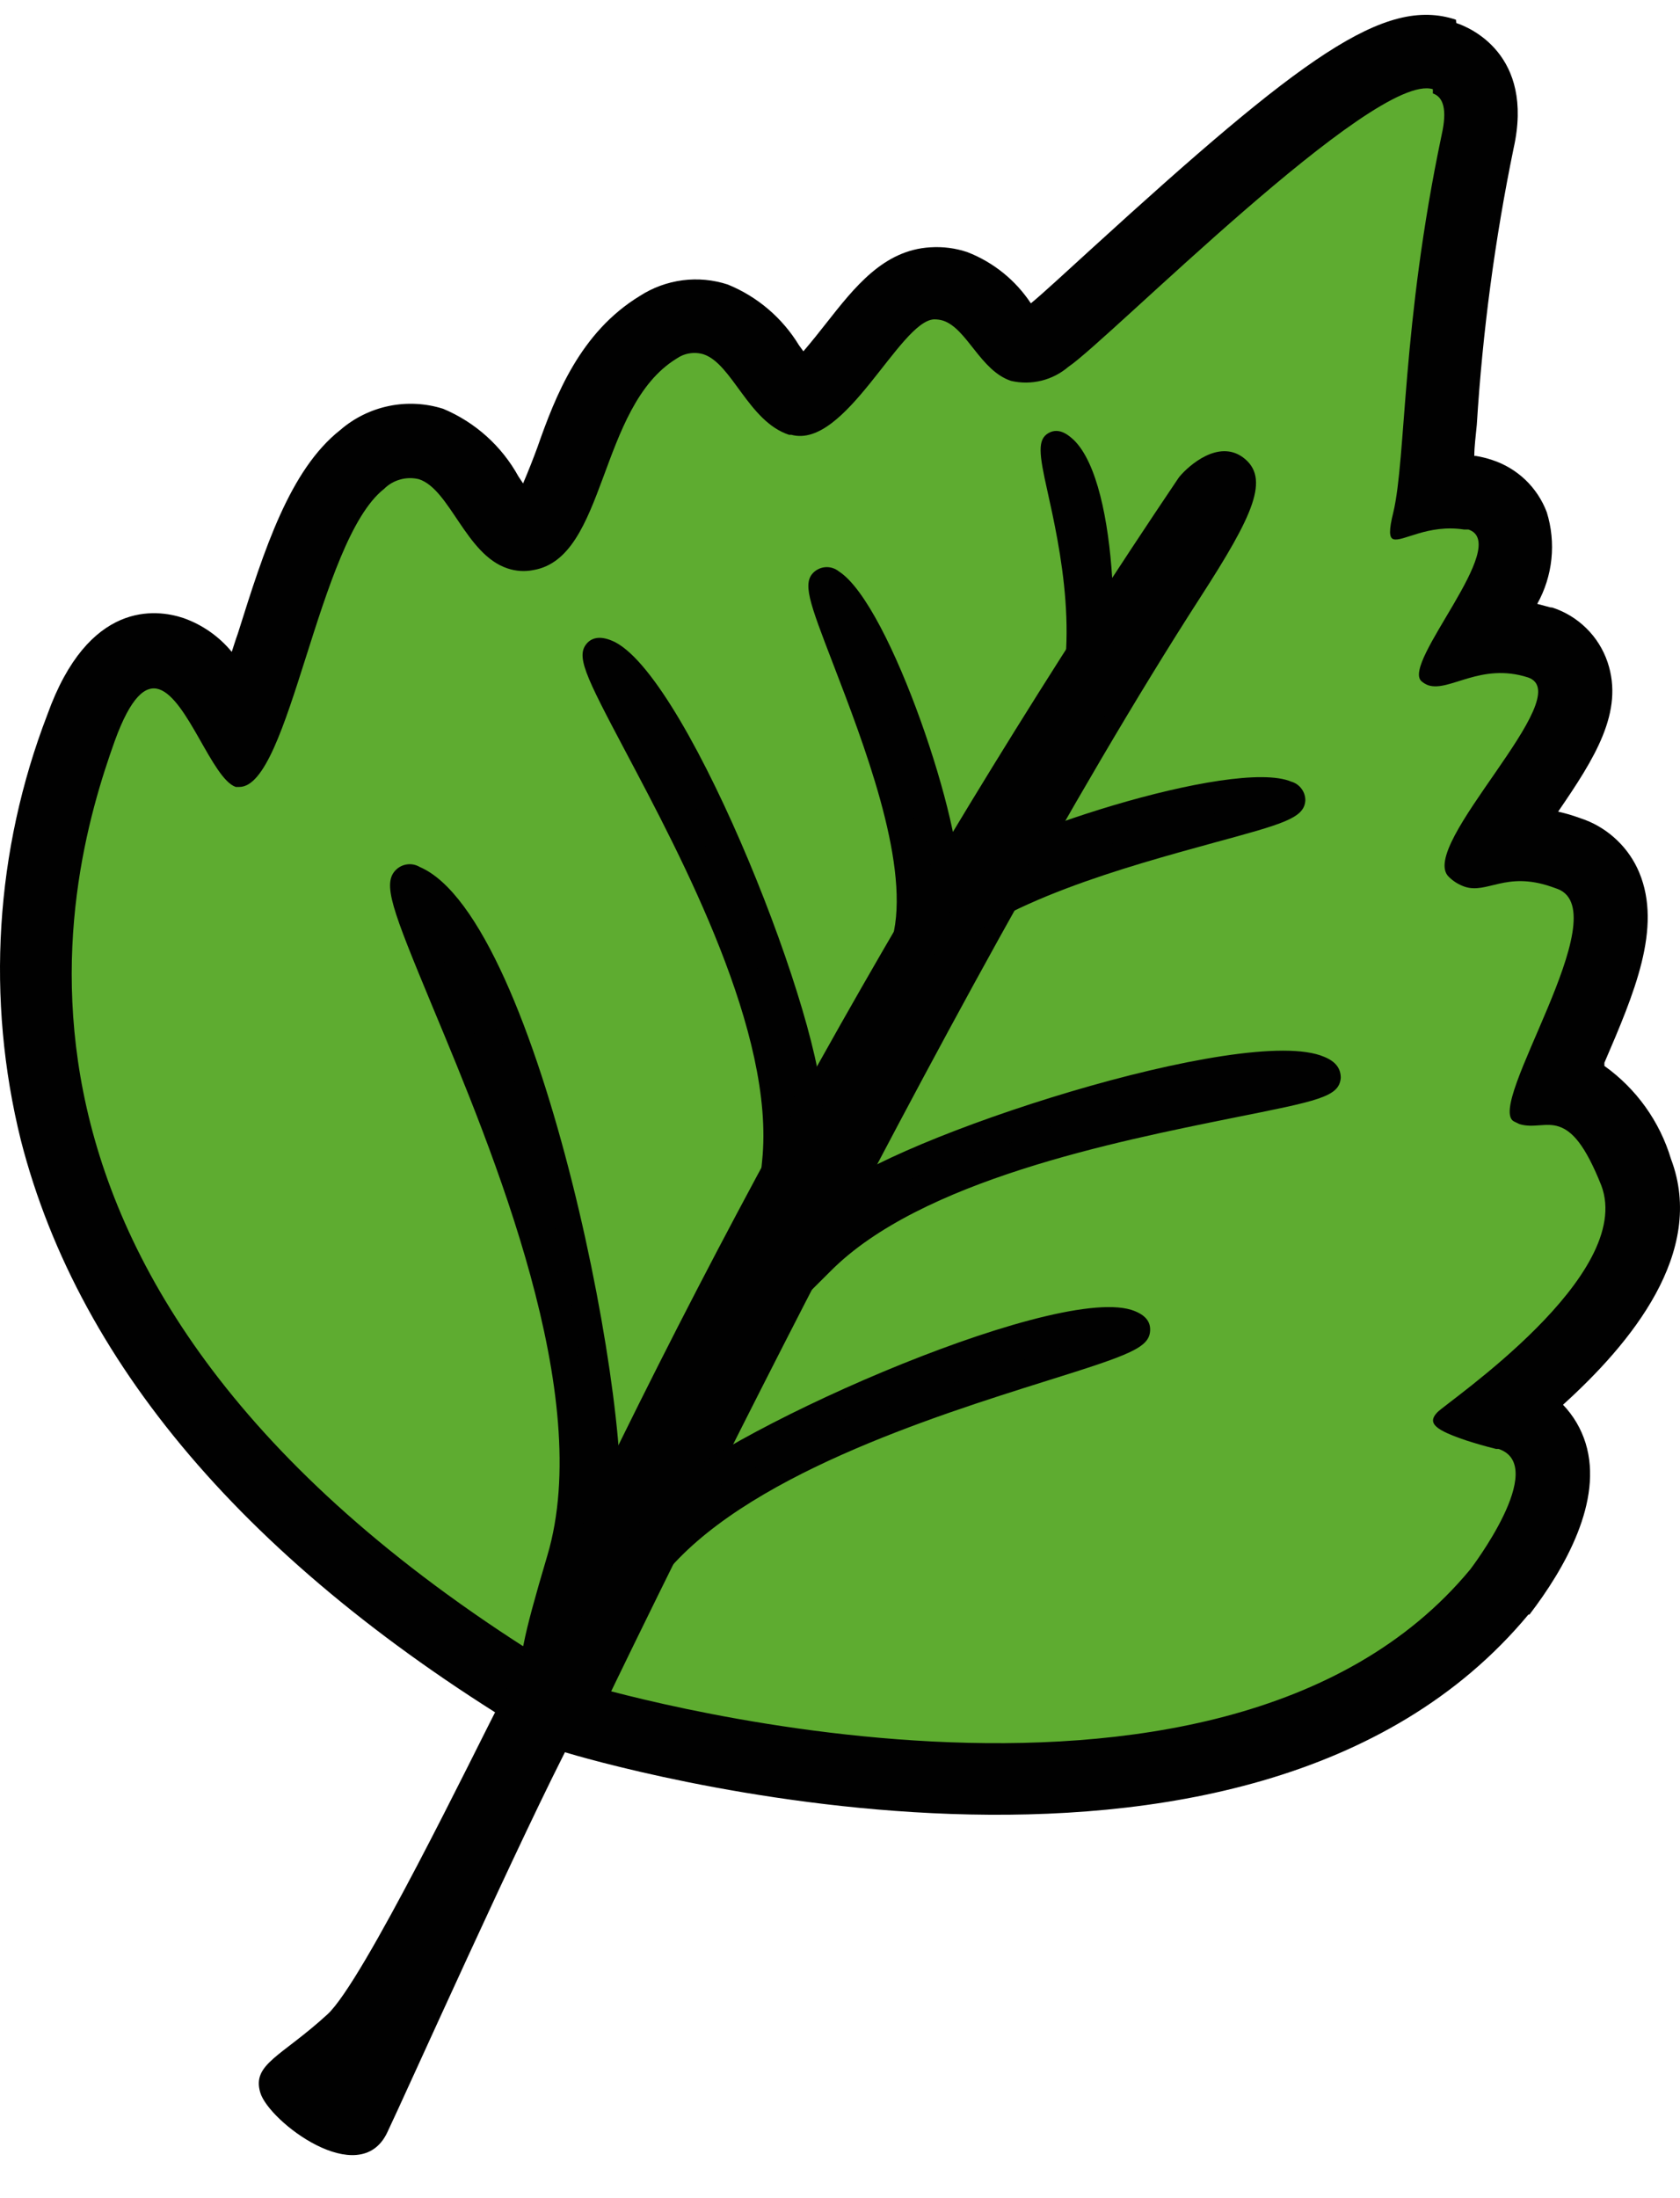
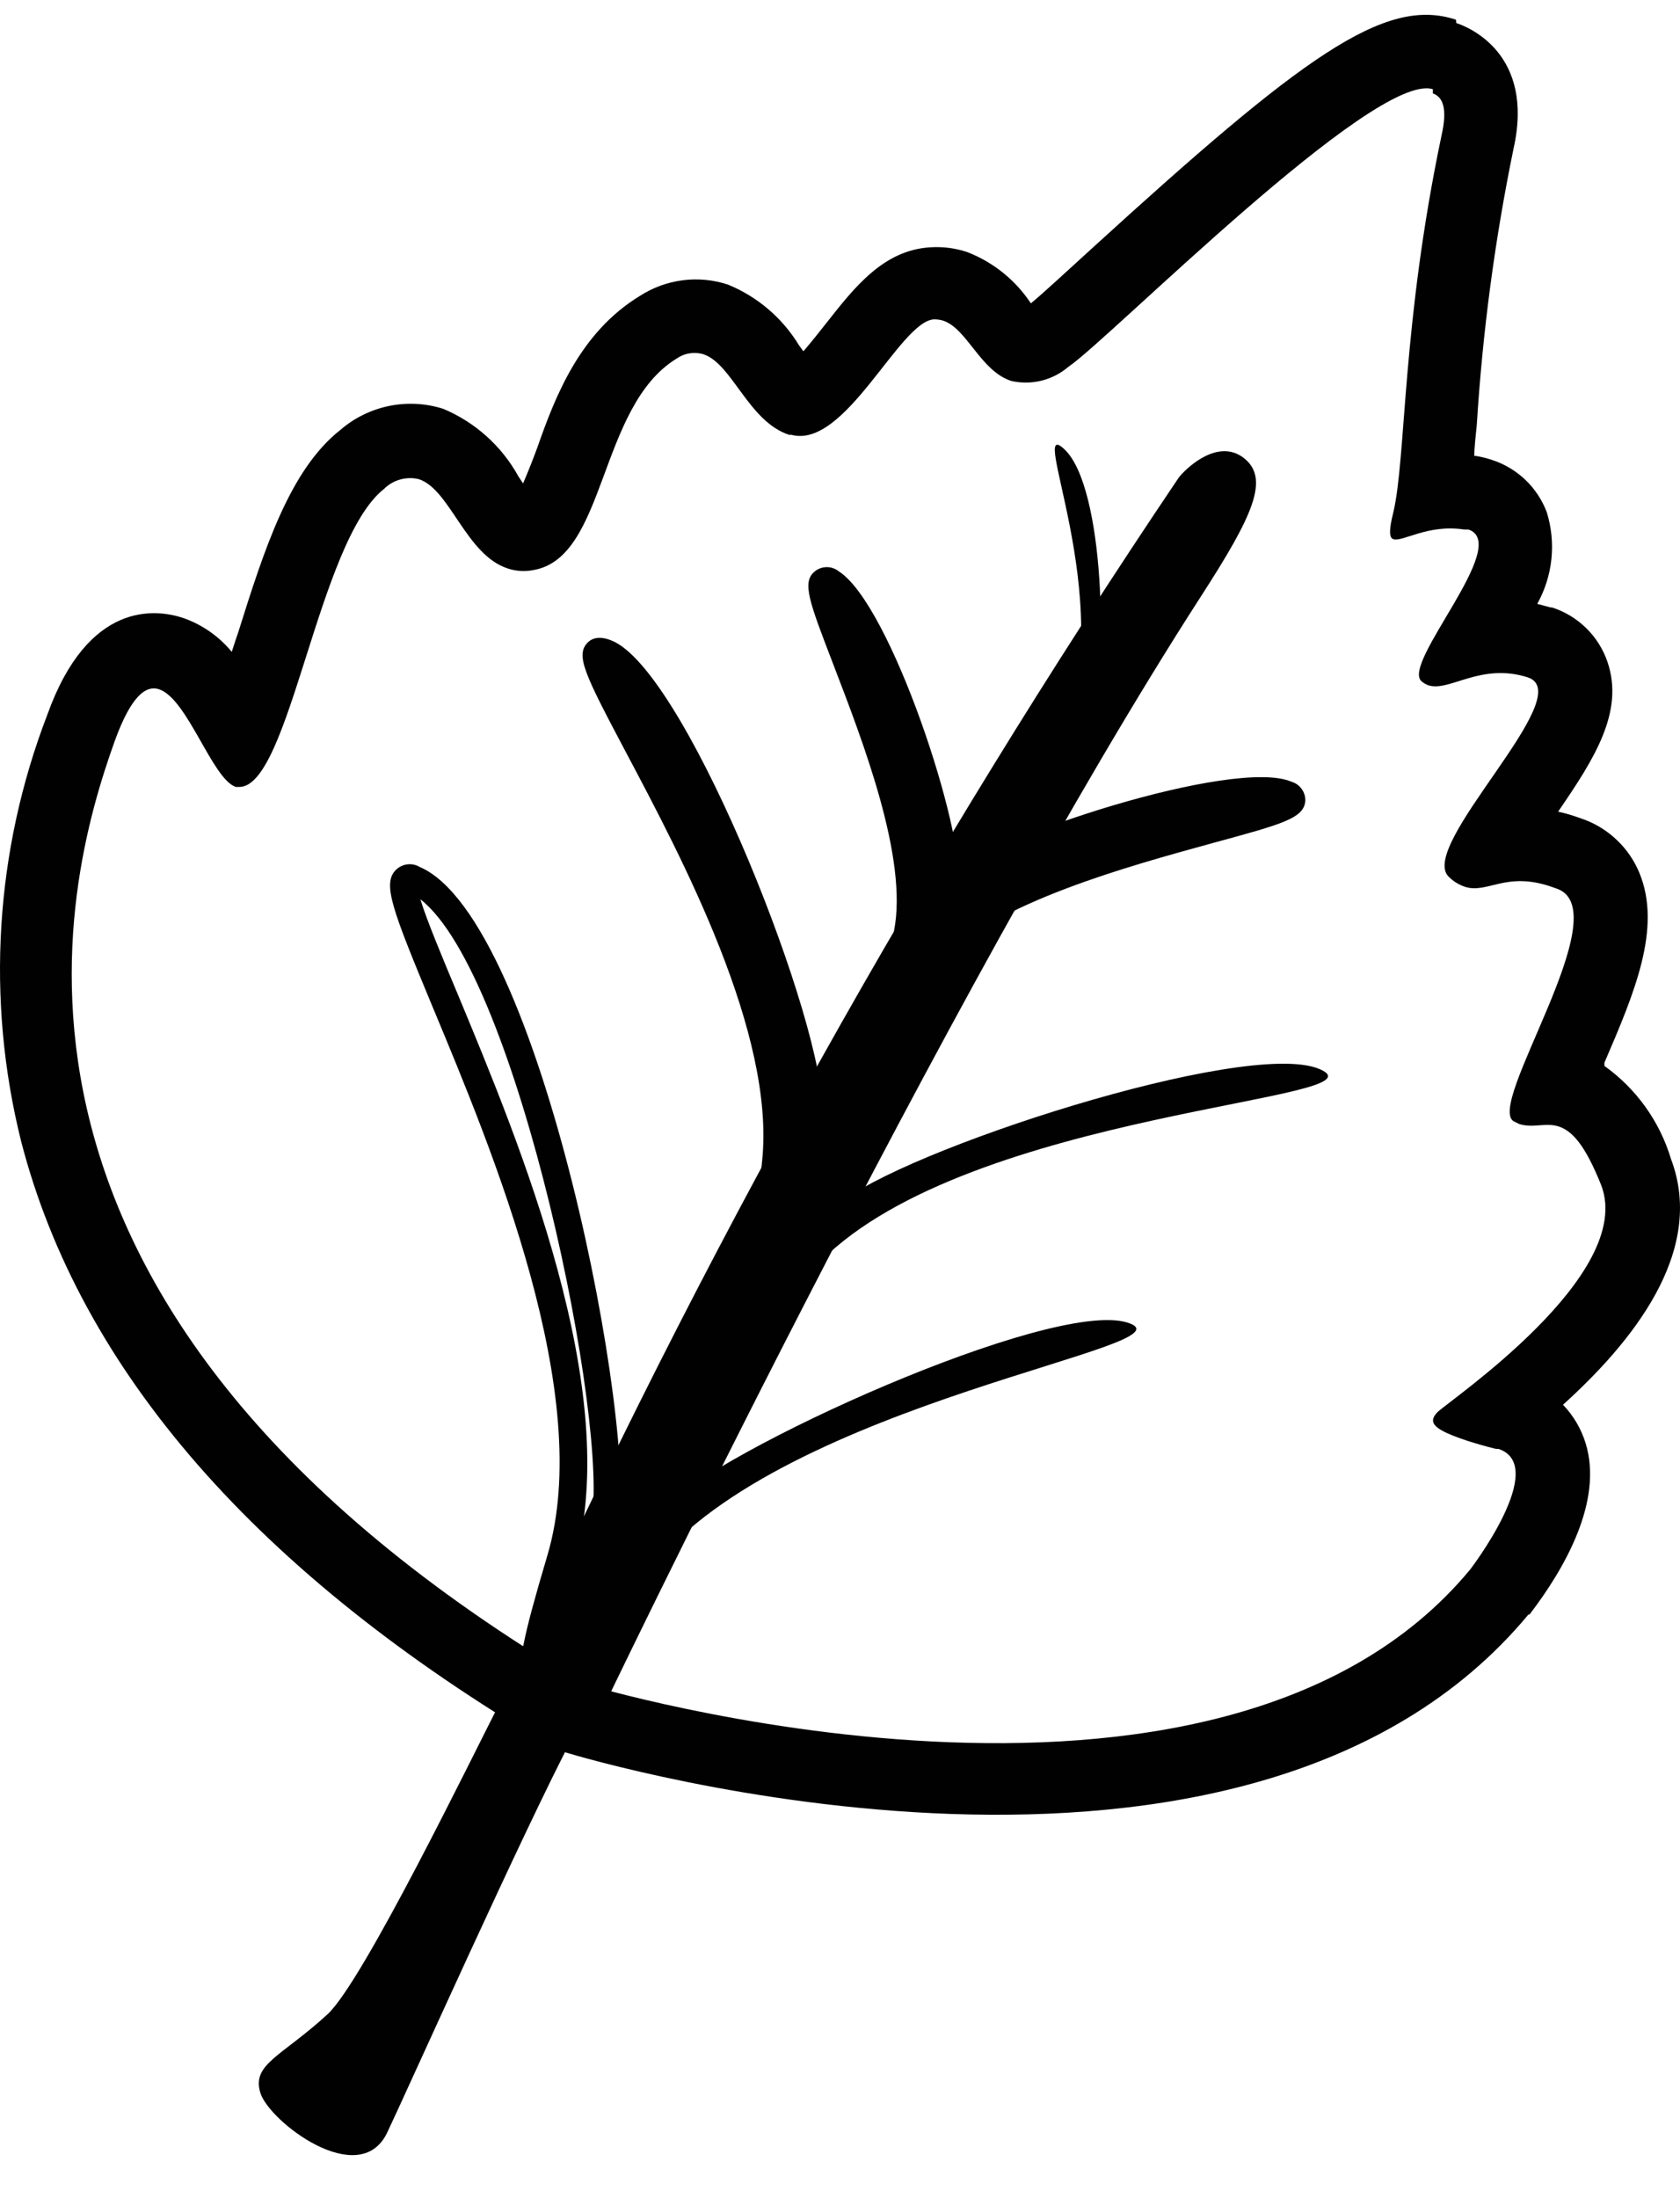
<svg xmlns="http://www.w3.org/2000/svg" width="39" height="51" viewBox="0 0 39 51" fill="none">
-   <path d="M13.139 39.85C2.615 33.651 -1.279 25.736 1.86 16.954C2.38 15.527 3.076 14.948 3.954 15.237C4.606 15.453 5.008 16.154 5.39 16.836L5.552 17.12C5.835 16.441 6.08 15.747 6.288 15.041C6.842 13.3 7.416 11.496 8.387 10.736C8.599 10.542 8.858 10.406 9.138 10.341C9.418 10.277 9.71 10.286 9.985 10.368C10.547 10.624 11.006 11.06 11.29 11.608C11.53 11.961 11.78 12.364 12.04 12.442C12.101 12.461 12.166 12.461 12.226 12.442C12.624 12.378 12.928 11.55 13.232 10.75C13.644 9.627 14.114 8.352 15.257 7.666C15.451 7.537 15.672 7.453 15.903 7.421C16.134 7.388 16.369 7.408 16.591 7.479C17.107 7.711 17.537 8.099 17.822 8.588C18.062 8.926 18.312 9.269 18.567 9.353C18.847 9.318 19.494 8.494 19.808 8.097C20.421 7.318 20.906 6.705 21.612 6.656C21.795 6.645 21.978 6.67 22.152 6.729C22.598 6.915 22.977 7.232 23.24 7.636C23.397 7.832 23.593 8.083 23.731 8.127C23.868 8.171 24.015 8.127 24.329 7.896C24.53 7.764 25.231 7.116 25.913 6.494C30.169 2.605 32.288 0.943 33.534 1.359C33.857 1.467 34.603 1.85 34.299 3.287C33.864 5.439 33.574 7.618 33.431 9.809C33.377 10.461 33.337 10.991 33.279 11.432C33.56 11.393 33.846 11.393 34.127 11.432C34.208 11.445 34.289 11.465 34.367 11.491C34.536 11.544 34.691 11.636 34.819 11.758C34.947 11.881 35.046 12.031 35.108 12.197C35.387 12.947 34.887 13.791 34.303 14.767L34.264 14.835C34.754 14.739 35.26 14.768 35.735 14.918C35.914 14.971 36.078 15.065 36.213 15.194C36.348 15.323 36.45 15.482 36.51 15.659C36.78 16.468 36.147 17.39 35.343 18.557C35.123 18.876 34.799 19.337 34.593 19.7C35.156 19.553 35.751 19.579 36.299 19.773L36.486 19.842C36.661 19.908 36.822 20.01 36.957 20.141C37.092 20.271 37.199 20.428 37.27 20.602C37.638 21.49 37.192 22.662 36.466 24.349C36.348 24.623 36.191 24.976 36.079 25.27C36.216 25.281 36.351 25.309 36.481 25.354C37.104 25.56 37.545 26.114 37.952 27.212C38.692 29.174 36.643 31.238 34.75 32.764L34.916 32.808L35.044 32.847C35.258 32.913 35.453 33.03 35.612 33.188C35.771 33.346 35.889 33.54 35.956 33.754C36.285 34.848 35.25 36.368 34.789 36.966C28.571 44.44 13.923 40.105 13.3 39.908L13.202 39.879L13.139 39.85Z" fill="#5EAC30" />
  <path d="M33.263 2.168C33.509 2.252 33.597 2.546 33.469 3.12C32.538 7.533 32.645 10.613 32.346 11.883C32.239 12.309 32.248 12.476 32.346 12.51C32.562 12.579 33.146 12.157 33.984 12.285H34.087C35.102 12.623 32.523 15.389 32.999 15.806C33.045 15.846 33.098 15.878 33.156 15.899C33.646 16.061 34.372 15.364 35.47 15.717C36.672 16.12 32.876 19.64 33.636 20.347C33.739 20.448 33.863 20.525 33.999 20.572C34.524 20.749 34.95 20.209 36.01 20.572L36.162 20.626C37.569 21.175 34.46 25.663 35.147 26.02L35.269 26.079C35.593 26.182 35.887 26.035 36.191 26.138C36.495 26.241 36.794 26.555 37.172 27.501C37.966 29.59 33.612 32.513 33.366 32.768C33.121 33.023 33.322 33.18 34.053 33.425C34.239 33.484 34.465 33.553 34.73 33.617H34.788C35.97 34.014 34.131 36.412 34.131 36.412C28.247 43.517 13.565 39.069 13.565 39.069C-1.294 30.321 1.491 20.469 2.663 17.194C3.036 16.164 3.379 15.889 3.693 15.992C4.355 16.213 4.924 18.071 5.473 18.258H5.557C6.729 18.258 7.381 12.545 8.916 11.343C9.02 11.239 9.149 11.164 9.291 11.125C9.433 11.085 9.582 11.083 9.725 11.118C10.446 11.353 10.814 12.868 11.78 13.187C11.974 13.253 12.182 13.267 12.383 13.226C14.085 12.937 13.883 9.441 15.703 8.322C15.793 8.259 15.896 8.216 16.005 8.199C16.113 8.181 16.225 8.188 16.331 8.22C16.997 8.44 17.375 9.779 18.317 10.088H18.37C19.621 10.426 20.881 7.464 21.676 7.41C21.75 7.408 21.825 7.418 21.896 7.44C22.451 7.626 22.759 8.602 23.471 8.837C23.703 8.891 23.945 8.889 24.177 8.832C24.408 8.775 24.623 8.664 24.804 8.509C25.736 7.886 31.91 1.643 33.263 2.07V2.168ZM33.798 0.457C32.141 -0.092 30.233 1.31 25.339 5.772C24.799 6.263 24.191 6.827 23.931 7.038C23.575 6.5 23.061 6.085 22.46 5.851C22.183 5.757 21.89 5.719 21.597 5.738C20.509 5.802 19.837 6.665 19.18 7.499C19.042 7.675 18.836 7.935 18.65 8.151L18.547 8.009C18.161 7.375 17.582 6.881 16.894 6.601C16.556 6.491 16.197 6.457 15.845 6.503C15.492 6.549 15.153 6.673 14.854 6.866C13.467 7.71 12.893 9.186 12.476 10.377C12.383 10.632 12.255 10.956 12.143 11.216L12.035 11.054C11.647 10.349 11.031 9.796 10.289 9.485C9.882 9.356 9.449 9.333 9.031 9.419C8.613 9.505 8.224 9.696 7.901 9.975C6.724 10.902 6.135 12.746 5.522 14.697C5.473 14.83 5.429 14.977 5.38 15.124C5.084 14.765 4.696 14.494 4.257 14.339C3.625 14.129 2.051 13.928 1.099 16.581C-0.115 19.733 -0.329 23.183 0.486 26.462C1.854 31.787 5.969 36.51 12.746 40.492L12.922 40.595L13.114 40.654C13.761 40.85 28.928 45.342 35.48 37.461H35.505C36.328 36.387 37.221 34.823 36.809 33.484C36.706 33.15 36.526 32.844 36.284 32.592C37.853 31.174 39.614 29.056 38.79 26.888C38.529 26.018 37.985 25.259 37.245 24.731C37.244 24.706 37.244 24.682 37.245 24.657C37.937 23.049 38.589 21.529 38.054 20.244C37.938 19.966 37.767 19.715 37.551 19.506C37.335 19.296 37.08 19.131 36.799 19.023L36.574 18.944C36.442 18.899 36.307 18.862 36.171 18.831C37.015 17.601 37.706 16.517 37.319 15.364C37.218 15.066 37.05 14.796 36.825 14.576C36.601 14.355 36.329 14.19 36.029 14.094H36L35.686 14.011C35.865 13.69 35.977 13.335 36.015 12.97C36.053 12.604 36.016 12.234 35.907 11.883C35.799 11.598 35.629 11.342 35.41 11.132C35.19 10.923 34.925 10.765 34.636 10.671C34.513 10.63 34.387 10.599 34.259 10.578H34.225C34.225 10.358 34.259 10.112 34.283 9.853C34.417 7.699 34.702 5.557 35.137 3.443C35.627 1.256 34.107 0.633 33.808 0.535L33.798 0.457Z" fill="#010101" />
  <path d="M27.903 11.447C21.988 20.209 16.823 29.455 12.461 39.085L13.348 39.575C13.348 39.575 21.317 22.873 27.359 13.492C29.487 10.187 28.119 11.192 27.903 11.457" fill="#010101" />
  <path d="M11.609 39.365L13.605 40.454L13.899 39.841C13.978 39.674 21.922 23.07 27.87 13.851C29.096 11.953 29.499 11.085 28.851 10.609C28.282 10.197 27.601 10.796 27.38 11.06L27.351 11.1C21.418 19.9 16.231 29.181 11.845 38.846L11.609 39.365Z" fill="#010101" />
  <path d="M15.425 34.988C16.626 33.659 24.389 30.143 26.164 30.683C27.939 31.222 18.22 32.492 15.136 36.366C12.051 40.24 15.425 34.988 15.425 34.988Z" fill="#010101" />
-   <path d="M13.542 37.946C13.574 37.986 13.612 38.021 13.655 38.049C13.945 38.26 14.116 38.157 15.386 36.578C17.235 34.263 21.648 32.87 24.287 32.041C26.248 31.428 26.7 31.267 26.7 30.845C26.7 30.629 26.547 30.482 26.258 30.389C24.36 29.815 16.48 33.331 15.19 34.802L15.156 34.842C13.562 37.294 13.395 37.784 13.542 37.97V37.946ZM25.542 30.968C25.155 31.105 24.615 31.276 24.071 31.458C21.619 32.238 17.627 33.488 15.445 35.577C15.514 35.459 15.592 35.347 15.666 35.234C16.75 34.067 23.183 31.085 25.523 30.987" fill="#010101" />
-   <path d="M14.034 35.426C14.525 33.224 12.166 21.504 9.621 20.405C8.057 19.738 14.78 30.257 13.019 36.191C11.259 42.124 14.029 35.426 14.029 35.426" fill="#010101" />
  <path d="M12.201 38.833C12.247 38.889 12.311 38.929 12.383 38.945C12.692 39.058 12.873 39.122 14.344 35.547V35.493C14.835 33.316 12.559 21.321 9.744 20.115C9.658 20.064 9.558 20.042 9.459 20.054C9.36 20.065 9.267 20.109 9.195 20.178C8.867 20.497 9.102 21.095 10.034 23.341C11.446 26.725 13.81 32.384 12.706 36.091C12.113 38.087 12.02 38.622 12.167 38.823L12.201 38.833ZM13.721 35.321C13.599 35.616 13.466 35.92 13.344 36.219C14.467 32.296 12.064 26.524 10.632 23.081C10.274 22.228 9.906 21.35 9.759 20.865C12.025 22.625 14.172 33.159 13.721 35.321Z" fill="#010101" />
  <path d="M19.49 27.932C20.829 26.731 28.925 24.078 30.631 24.803C32.338 25.529 22.54 25.755 19.053 29.261C15.567 32.767 19.49 27.932 19.49 27.932Z" fill="#010101" />
-   <path d="M17.316 30.683C17.341 30.718 17.371 30.749 17.404 30.776C17.669 31.012 17.85 30.933 19.282 29.491C21.371 27.387 25.912 26.485 28.599 25.941C30.61 25.539 31.086 25.451 31.125 25.009C31.125 24.798 31.017 24.632 30.738 24.519C28.913 23.734 20.694 26.402 19.253 27.697L19.223 27.731C17.306 30.095 17.144 30.482 17.291 30.673L17.316 30.683ZM29.963 24.99C29.561 25.083 29.011 25.196 28.491 25.299C25.951 25.789 21.857 26.622 19.468 28.462C19.552 28.358 19.635 28.251 19.728 28.148C20.925 27.108 27.643 24.833 29.982 24.99" fill="#010101" />
  <path d="M18.763 25.797C18.846 24.007 15.772 16.053 14.134 15.195C12.496 14.337 18.547 22.06 18.008 26.964C17.468 31.868 18.763 25.782 18.763 25.782" fill="#010101" />
  <path d="M17.664 29.093C17.69 29.129 17.724 29.158 17.763 29.178C17.802 29.199 17.845 29.21 17.89 29.211C18.218 29.26 18.38 29.285 19.086 25.857V25.803C19.179 23.871 16.046 15.824 14.285 14.902C14.011 14.764 13.795 14.764 13.648 14.902C13.349 15.201 13.569 15.637 14.53 17.452C15.83 19.904 17.997 23.979 17.693 26.926C17.541 28.397 17.527 28.888 17.664 29.079V29.093ZM18.444 25.739C18.444 25.867 18.39 26.004 18.365 26.137C18.267 23.121 16.311 19.428 15.099 17.148C14.839 16.657 14.575 16.167 14.398 15.794C16.002 17.506 18.493 24.131 18.444 25.739Z" fill="#010101" />
  <path d="M22.151 20.612C23.068 19.788 28.659 17.954 29.831 18.454C31.003 18.954 23.946 19.68 21.553 22.103C19.16 24.525 22.151 20.631 22.151 20.631" fill="#010101" />
  <path d="M20.332 23.016C20.357 23.05 20.386 23.079 20.421 23.104C20.7 23.349 20.985 23.104 21.784 22.305C23.152 20.927 26.158 20.108 28.159 19.558C29.782 19.117 30.272 18.985 30.302 18.578C30.305 18.479 30.274 18.381 30.215 18.302C30.157 18.222 30.073 18.163 29.978 18.136C28.649 17.572 22.98 19.421 21.951 20.348L21.906 20.392C20.332 22.447 20.195 22.844 20.342 23.016H20.332ZM28.919 18.681C28.634 18.769 28.301 18.857 27.987 18.94C26.227 19.431 23.696 20.117 22.073 21.24C22.186 21.098 22.294 20.951 22.397 20.809C23.23 20.108 27.104 18.847 28.919 18.681Z" fill="#010101" />
  <path d="M25.325 16.58C25.727 15.413 25.639 11.323 24.721 10.435C23.804 9.548 25.967 13.898 24.677 17.056C23.388 20.214 25.325 16.565 25.325 16.565" fill="#010101" />
-   <path d="M23.97 18.529C24.006 18.579 24.055 18.618 24.112 18.642C24.397 18.769 24.5 18.818 25.613 16.734V16.69C26 15.567 26.005 11.252 24.926 10.207C24.843 10.134 24.608 9.898 24.343 10.046C24.078 10.193 24.122 10.536 24.313 11.384C24.598 12.669 25.132 15.062 24.362 16.935C23.95 17.946 23.798 18.333 23.945 18.529" fill="#010101" />
  <path d="M21.951 20.512C22.098 19.419 20.401 14.231 19.327 13.544C18.253 12.857 21.676 18.678 21.098 21.655C20.519 24.632 21.951 20.512 21.951 20.512Z" fill="#010101" />
  <path d="M20.709 22.932C20.756 22.993 20.824 23.035 20.9 23.05C21.19 23.128 21.361 23.172 22.249 20.598V20.539C22.406 19.298 20.68 14.027 19.473 13.257C19.394 13.193 19.295 13.158 19.194 13.158C19.092 13.158 18.994 13.193 18.914 13.257C18.61 13.507 18.782 13.953 19.346 15.419C20.037 17.219 21.087 19.926 20.753 21.603C20.616 22.324 20.542 22.741 20.689 22.937L20.709 22.932ZM21.616 20.446C21.562 20.583 21.508 20.73 21.459 20.872C21.459 19.078 20.562 16.787 19.949 15.189C19.875 14.997 19.792 14.791 19.723 14.595C20.64 16.204 21.685 19.597 21.616 20.446Z" fill="#010101" />
  <path fill-rule="evenodd" clip-rule="evenodd" d="M13.315 40.267C12.168 42.439 9.392 48.638 8.985 49.486C8.338 50.82 6.244 49.221 6.043 48.554C5.841 47.887 6.533 47.716 7.602 46.735C8.431 45.975 10.976 40.728 11.652 39.413C12.044 38.659 12.372 37.873 12.633 37.065C12.501 37.373 14.389 37.913 14.389 37.913C13.992 38.894 13.335 40.173 13.29 40.267" fill="#010101" />
</svg>